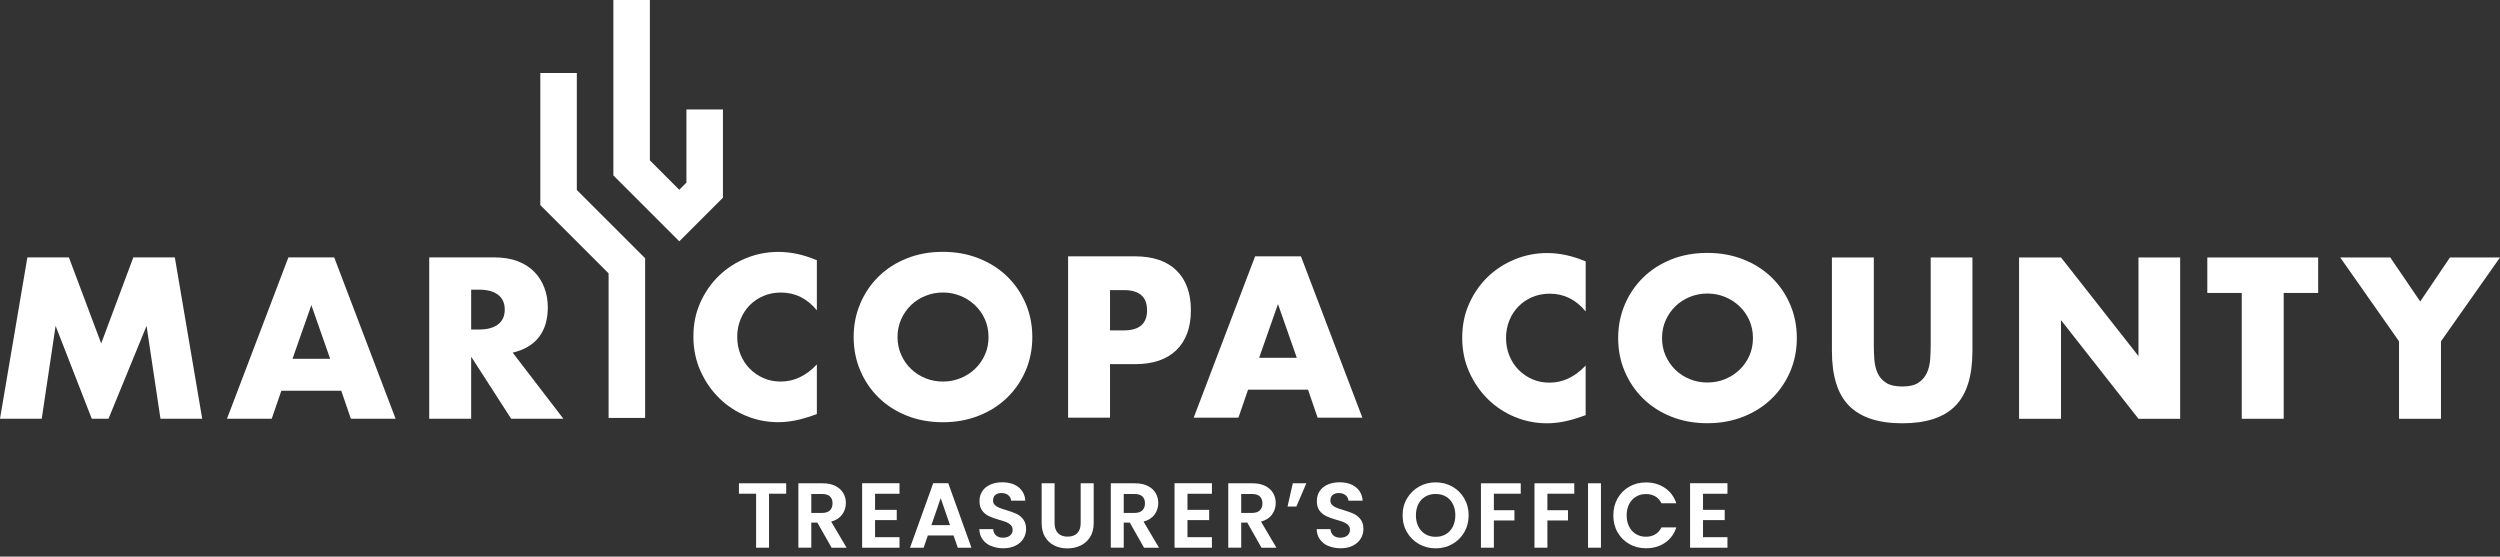
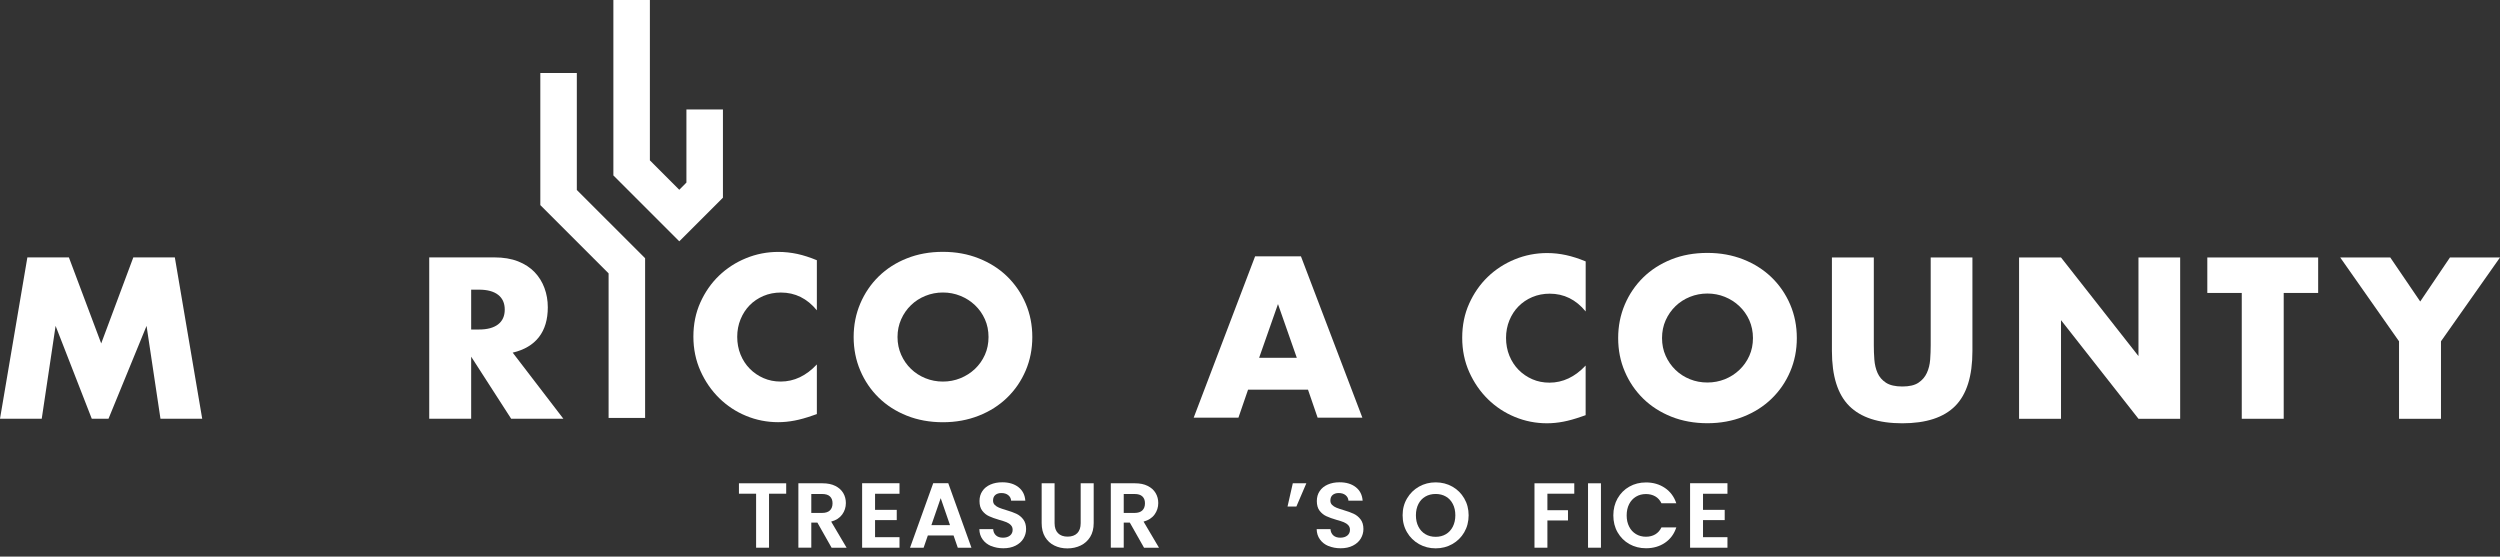
<svg xmlns="http://www.w3.org/2000/svg" width="274" height="61" viewBox="0 0 274 61" fill="none">
  <rect x="0" y="0" width="274" height="61" fill="#333333" stroke="none" />
  <path d="M67.226 0V19.23H67.23L74.335 26.334L74.452 26.447L79.234 21.666V11.999H75.232V20.01L74.448 20.8L71.227 17.574V0H67.226Z" fill="white" />
  <path d="M63.22 8H59.219V22.48L66.702 29.963V45.806H70.704V28.303L63.22 20.82V8Z" fill="white" />
  <path d="M14.611 28.211L11.092 37.639L7.551 28.211H3L0 45.894H4.574L6.094 35.717L10.059 45.894H11.891L16.063 35.717L17.588 45.894H22.162L19.162 28.211H14.611Z" fill="white" />
-   <path d="M36.187 39.326L34.125 33.439L32.059 39.326H36.187ZM37.405 42.822H30.837L29.781 45.894H24.878L31.608 28.211H36.629L43.359 45.894H38.456L37.4 42.822H37.405Z" fill="white" />
  <path d="M51.64 36.114H52.506C53.412 36.114 54.107 35.925 54.594 35.55C55.077 35.176 55.32 34.634 55.32 33.931C55.32 33.227 55.077 32.686 54.594 32.311C54.111 31.937 53.412 31.747 52.506 31.747H51.64V36.109V36.114ZM61.748 45.894H56.024L51.64 39.091V45.894H47.043V28.211H54.197C55.181 28.211 56.042 28.355 56.778 28.644C57.513 28.933 58.117 29.33 58.595 29.83C59.074 30.331 59.43 30.908 59.673 31.567C59.917 32.226 60.039 32.929 60.039 33.678C60.039 35.022 59.714 36.114 59.065 36.949C58.415 37.783 57.459 38.351 56.191 38.649L61.748 45.898V45.894Z" fill="white" />
  <path d="M89.528 34.01C88.463 32.711 87.15 32.062 85.585 32.062C84.9 32.062 84.259 32.188 83.673 32.436C83.086 32.689 82.581 33.027 82.162 33.456C81.742 33.884 81.408 34.398 81.165 34.994C80.921 35.589 80.799 36.23 80.799 36.915C80.799 37.601 80.921 38.269 81.165 38.864C81.408 39.459 81.742 39.974 82.175 40.411C82.604 40.849 83.109 41.192 83.686 41.444C84.264 41.697 84.891 41.819 85.563 41.819C87.033 41.819 88.355 41.192 89.528 39.942V45.382L89.059 45.545C88.355 45.793 87.696 45.978 87.087 46.095C86.478 46.212 85.874 46.271 85.283 46.271C84.065 46.271 82.892 46.041 81.778 45.581C80.659 45.121 79.676 44.471 78.823 43.632C77.971 42.797 77.285 41.801 76.771 40.655C76.257 39.505 75.995 38.251 75.995 36.893C75.995 35.535 76.248 34.285 76.757 33.153C77.267 32.021 77.944 31.042 78.796 30.221C79.649 29.4 80.637 28.76 81.764 28.299C82.888 27.839 84.07 27.609 85.306 27.609C86.009 27.609 86.699 27.686 87.381 27.83C88.062 27.979 88.774 28.209 89.528 28.521V34.01Z" fill="white" />
  <path d="M98.368 36.939C98.368 37.643 98.504 38.292 98.77 38.888C99.036 39.483 99.392 39.998 99.848 40.435C100.299 40.873 100.827 41.211 101.431 41.455C102.031 41.698 102.672 41.82 103.344 41.82C104.016 41.82 104.652 41.698 105.256 41.455C105.856 41.211 106.389 40.873 106.853 40.435C107.313 39.998 107.679 39.483 107.945 38.888C108.211 38.292 108.342 37.643 108.342 36.939C108.342 36.235 108.211 35.586 107.945 34.99C107.679 34.395 107.313 33.881 106.853 33.443C106.393 33.006 105.861 32.667 105.256 32.424C104.652 32.18 104.016 32.058 103.344 32.058C102.672 32.058 102.036 32.18 101.431 32.424C100.827 32.667 100.299 33.006 99.848 33.443C99.392 33.881 99.036 34.395 98.77 34.99C98.504 35.586 98.368 36.235 98.368 36.939ZM93.56 36.939C93.56 35.626 93.803 34.404 94.286 33.267C94.769 32.135 95.441 31.143 96.302 30.299C97.164 29.456 98.192 28.792 99.388 28.319C100.583 27.841 101.9 27.602 103.339 27.602C104.778 27.602 106.073 27.841 107.277 28.319C108.482 28.797 109.519 29.456 110.385 30.299C111.251 31.143 111.928 32.13 112.415 33.267C112.898 34.4 113.141 35.622 113.141 36.939C113.141 38.256 112.898 39.479 112.415 40.611C111.932 41.743 111.256 42.736 110.385 43.579C109.519 44.423 108.482 45.086 107.277 45.559C106.073 46.038 104.76 46.277 103.339 46.277C101.918 46.277 100.583 46.038 99.388 45.559C98.192 45.081 97.164 44.423 96.302 43.579C95.441 42.736 94.769 41.748 94.286 40.611C93.803 39.479 93.56 38.252 93.56 36.939Z" fill="white" />
-   <path d="M121.658 36.209H123.183C124.87 36.209 125.718 35.474 125.718 34.003C125.718 32.532 124.874 31.797 123.183 31.797H121.658V36.204V36.209ZM121.658 45.776H117.062V28.094H124.378C126.363 28.094 127.883 28.608 128.939 29.641C129.994 30.674 130.522 32.127 130.522 34.003C130.522 35.88 129.994 37.332 128.939 38.365C127.883 39.398 126.363 39.912 124.378 39.912H121.658V45.776Z" fill="white" />
  <path d="M140.067 33.326L142.129 39.213H138.001L140.067 33.326ZM137.559 28.094L130.829 45.776H135.732L136.788 42.705H143.356L144.411 45.776H149.315L142.584 28.094H137.564H137.559Z" fill="white" />
  <path d="M173.786 34.131C172.721 32.832 171.409 32.187 169.848 32.187C169.162 32.187 168.522 32.313 167.935 32.561C167.349 32.809 166.848 33.152 166.424 33.581C166 34.009 165.671 34.523 165.427 35.114C165.184 35.71 165.062 36.35 165.062 37.036C165.062 37.721 165.184 38.389 165.427 38.984C165.671 39.58 166.005 40.094 166.433 40.532C166.862 40.969 167.367 41.312 167.944 41.565C168.522 41.817 169.149 41.939 169.821 41.939C171.291 41.939 172.613 41.312 173.786 40.063V45.503L173.317 45.665C172.613 45.913 171.955 46.098 171.346 46.215C170.737 46.333 170.137 46.391 169.541 46.391C168.323 46.391 167.155 46.161 166.036 45.701C164.918 45.241 163.934 44.592 163.082 43.757C162.229 42.922 161.543 41.926 161.029 40.78C160.515 39.63 160.258 38.376 160.258 37.018C160.258 35.66 160.51 34.41 161.02 33.278C161.53 32.146 162.207 31.167 163.059 30.346C163.912 29.525 164.9 28.885 166.027 28.424C167.15 27.964 168.332 27.734 169.568 27.734C170.272 27.734 170.962 27.811 171.643 27.96C172.324 28.109 173.037 28.339 173.79 28.65V34.135L173.786 34.131Z" fill="white" />
  <path d="M182.159 37.052C182.159 37.755 182.29 38.405 182.556 38.996C182.822 39.591 183.183 40.106 183.634 40.543C184.085 40.981 184.613 41.319 185.218 41.563C185.818 41.806 186.454 41.923 187.13 41.923C187.807 41.923 188.438 41.802 189.043 41.563C189.643 41.319 190.175 40.981 190.635 40.543C191.095 40.106 191.461 39.591 191.727 38.996C191.993 38.401 192.124 37.755 192.124 37.052C192.124 36.348 191.988 35.699 191.727 35.103C191.461 34.508 191.095 33.993 190.635 33.556C190.175 33.118 189.643 32.78 189.043 32.536C188.443 32.293 187.807 32.171 187.13 32.171C186.454 32.171 185.822 32.293 185.218 32.536C184.613 32.78 184.085 33.118 183.634 33.556C183.183 33.993 182.822 34.508 182.556 35.103C182.29 35.699 182.159 36.348 182.159 37.052ZM177.351 37.052C177.351 35.739 177.594 34.517 178.077 33.38C178.559 32.248 179.232 31.26 180.093 30.412C180.955 29.568 181.983 28.91 183.179 28.431C184.374 27.953 185.691 27.719 187.13 27.719C188.569 27.719 189.864 27.958 191.068 28.431C192.273 28.91 193.306 29.568 194.176 30.412C195.042 31.255 195.719 32.243 196.206 33.38C196.689 34.512 196.932 35.735 196.932 37.052C196.932 38.369 196.689 39.587 196.206 40.719C195.723 41.851 195.047 42.844 194.176 43.687C193.31 44.531 192.273 45.194 191.068 45.668C189.864 46.146 188.551 46.385 187.13 46.385C185.709 46.385 184.374 46.146 183.179 45.668C181.983 45.189 180.955 44.531 180.093 43.687C179.236 42.844 178.559 41.856 178.077 40.719C177.59 39.587 177.351 38.364 177.351 37.052Z" fill="white" />
  <path d="M205.37 28.219V37.831C205.37 38.346 205.388 38.873 205.429 39.415C205.47 39.952 205.587 40.443 205.781 40.881C205.975 41.318 206.286 41.675 206.706 41.95C207.13 42.221 207.721 42.36 208.487 42.36C209.254 42.36 209.845 42.225 210.256 41.95C210.671 41.675 210.977 41.318 211.18 40.881C211.383 40.443 211.505 39.956 211.546 39.415C211.586 38.873 211.604 38.346 211.604 37.831V28.219H216.178V38.468C216.178 41.219 215.551 43.227 214.293 44.494C213.034 45.762 211.099 46.393 208.492 46.393C205.885 46.393 203.945 45.757 202.677 44.494C201.41 43.227 200.778 41.219 200.778 38.468V28.219H205.375H205.37Z" fill="white" />
  <path d="M234.376 28.219V39.027L225.887 28.219H221.29V45.897H225.887V35.089L234.376 45.897H238.946V28.219H234.376Z" fill="white" />
  <path d="M241.922 28.219V32.107H245.697V45.897H250.294V32.107H254.07V28.219H241.922Z" fill="white" />
  <path d="M268.514 28.219L265.257 33.045L261.974 28.219H256.488L262.934 37.407V45.897H267.531V37.407L274 28.219H268.514Z" fill="white" />
  <path d="M86.167 52.969V54.11H84.286V60.028H82.869V54.11H80.988V52.969H86.167Z" fill="white" />
  <path d="M91.142 60.028L89.586 57.277H88.918V60.028H87.502V52.969H90.154C90.7 52.969 91.165 53.063 91.553 53.257C91.936 53.451 92.225 53.709 92.419 54.038C92.613 54.363 92.707 54.733 92.707 55.134C92.707 55.599 92.572 56.018 92.302 56.392C92.031 56.767 91.629 57.024 91.097 57.168L92.789 60.033H91.151L91.142 60.028ZM88.918 56.217H90.1C90.484 56.217 90.772 56.122 90.962 55.937C91.151 55.752 91.246 55.495 91.246 55.161C91.246 54.827 91.151 54.588 90.962 54.408C90.772 54.227 90.488 54.142 90.1 54.142H88.918V56.217Z" fill="white" />
  <path d="M95.906 54.111V55.88H98.283V57.003H95.906V58.875H98.585V60.029H94.489V52.961H98.585V54.116H95.906V54.111Z" fill="white" />
  <path d="M104.504 58.685H101.693L101.229 60.029H99.74L102.28 52.961H103.931L106.47 60.029H104.973L104.508 58.685H104.504ZM104.12 57.553L103.101 54.598L102.081 57.553H104.125H104.12Z" fill="white" />
  <path d="M108.626 59.847C108.234 59.68 107.918 59.436 107.692 59.116C107.462 58.8 107.345 58.426 107.336 57.993H108.852C108.87 58.282 108.973 58.511 109.158 58.678C109.343 58.845 109.596 58.931 109.921 58.931C110.245 58.931 110.512 58.85 110.701 58.692C110.891 58.534 110.985 58.327 110.985 58.069C110.985 57.862 110.922 57.691 110.791 57.555C110.665 57.42 110.503 57.316 110.313 57.235C110.119 57.158 109.858 57.072 109.519 56.978C109.059 56.843 108.689 56.712 108.401 56.576C108.112 56.446 107.868 56.247 107.661 55.981C107.453 55.715 107.354 55.358 107.354 54.912C107.354 54.492 107.458 54.131 107.67 53.82C107.877 53.509 108.17 53.274 108.549 53.108C108.928 52.941 109.357 52.859 109.844 52.859C110.57 52.859 111.166 53.035 111.621 53.392C112.077 53.748 112.329 54.24 112.375 54.876H110.818C110.805 54.632 110.701 54.434 110.512 54.276C110.322 54.118 110.065 54.037 109.749 54.037C109.474 54.037 109.253 54.109 109.086 54.249C108.919 54.389 108.838 54.596 108.838 54.867C108.838 55.056 108.901 55.214 109.023 55.336C109.149 55.462 109.303 55.561 109.488 55.638C109.673 55.715 109.934 55.805 110.273 55.904C110.733 56.039 111.107 56.175 111.396 56.31C111.684 56.446 111.937 56.648 112.145 56.919C112.352 57.19 112.46 57.542 112.46 57.979C112.46 58.358 112.361 58.706 112.167 59.03C111.973 59.355 111.684 59.612 111.306 59.802C110.927 59.996 110.48 60.09 109.961 60.09C109.47 60.09 109.028 60.005 108.631 59.838L108.626 59.847Z" fill="white" />
  <path d="M115.582 52.969V57.34C115.582 57.818 115.709 58.183 115.957 58.436C116.205 58.688 116.557 58.815 117.008 58.815C117.459 58.815 117.82 58.688 118.068 58.436C118.316 58.183 118.442 57.818 118.442 57.34V52.969H119.868V57.331C119.868 57.931 119.737 58.441 119.48 58.855C119.218 59.27 118.875 59.582 118.438 59.789C118.005 59.997 117.518 60.105 116.985 60.105C116.453 60.105 115.984 60.001 115.555 59.789C115.127 59.582 114.789 59.266 114.54 58.855C114.292 58.441 114.166 57.935 114.166 57.331V52.969H115.582Z" fill="white" />
  <path d="M125.384 60.028L123.828 57.277H123.161V60.028H121.744V52.969H124.397C124.942 52.969 125.407 53.063 125.79 53.257C126.174 53.451 126.463 53.709 126.656 54.038C126.85 54.363 126.945 54.733 126.945 55.134C126.945 55.599 126.81 56.018 126.539 56.392C126.269 56.767 125.867 57.024 125.335 57.168L127.026 60.033H125.389L125.384 60.028ZM123.161 56.217H124.342C124.726 56.217 125.015 56.122 125.204 55.937C125.393 55.752 125.488 55.495 125.488 55.161C125.488 54.827 125.393 54.588 125.204 54.408C125.015 54.227 124.73 54.142 124.342 54.142H123.161V56.217Z" fill="white" />
-   <path d="M130.147 54.111V55.88H132.524V57.003H130.147V58.875H132.826V60.029H128.73V52.961H132.826V54.116H130.147V54.111Z" fill="white" />
-   <path d="M138.258 60.028L136.702 57.277H136.035V60.028H134.618V52.969H137.271C137.816 52.969 138.281 53.063 138.664 53.257C139.048 53.451 139.337 53.709 139.531 54.038C139.724 54.363 139.819 54.733 139.819 55.134C139.819 55.599 139.684 56.018 139.413 56.392C139.143 56.767 138.741 57.024 138.209 57.168L139.896 60.033H138.258V60.028ZM136.035 56.217H137.216C137.6 56.217 137.889 56.122 138.078 55.937C138.267 55.752 138.362 55.495 138.362 55.161C138.362 54.827 138.267 54.588 138.078 54.408C137.889 54.227 137.604 54.142 137.216 54.142H136.035V56.217Z" fill="white" />
  <path d="M141.686 52.969H143.175L142.083 55.517H141.113L141.691 52.969H141.686Z" fill="white" />
  <path d="M145.597 59.847C145.2 59.68 144.889 59.436 144.663 59.116C144.433 58.8 144.316 58.426 144.307 57.993H145.822C145.84 58.282 145.944 58.511 146.129 58.678C146.314 58.845 146.571 58.931 146.891 58.931C147.212 58.931 147.482 58.85 147.672 58.692C147.861 58.534 147.956 58.327 147.956 58.069C147.956 57.862 147.893 57.691 147.762 57.555C147.636 57.42 147.473 57.316 147.284 57.235C147.094 57.154 146.828 57.072 146.49 56.978C146.03 56.843 145.66 56.712 145.371 56.576C145.087 56.446 144.839 56.247 144.631 55.981C144.424 55.715 144.325 55.358 144.325 54.912C144.325 54.492 144.428 54.131 144.64 53.82C144.848 53.509 145.141 53.274 145.52 53.108C145.899 52.941 146.328 52.859 146.815 52.859C147.545 52.859 148.136 53.035 148.592 53.392C149.048 53.748 149.3 54.24 149.345 54.876H147.789C147.776 54.632 147.672 54.434 147.482 54.276C147.293 54.118 147.036 54.037 146.72 54.037C146.445 54.037 146.224 54.109 146.057 54.249C145.89 54.389 145.809 54.596 145.809 54.867C145.809 55.056 145.872 55.214 145.994 55.336C146.12 55.462 146.273 55.561 146.458 55.638C146.643 55.715 146.905 55.805 147.243 55.904C147.703 56.039 148.078 56.175 148.366 56.31C148.655 56.446 148.908 56.648 149.115 56.919C149.323 57.19 149.431 57.542 149.431 57.979C149.431 58.358 149.332 58.706 149.138 59.03C148.944 59.355 148.655 59.612 148.276 59.802C147.897 59.996 147.451 60.09 146.932 60.09C146.44 60.09 145.998 60.005 145.601 59.838L145.597 59.847Z" fill="white" />
  <path d="M155.526 59.633C154.976 59.322 154.534 58.894 154.214 58.343C153.889 57.793 153.727 57.171 153.727 56.476C153.727 55.781 153.889 55.168 154.214 54.622C154.539 54.072 154.976 53.643 155.526 53.332C156.081 53.021 156.686 52.867 157.349 52.867C158.012 52.867 158.625 53.021 159.176 53.332C159.726 53.643 160.159 54.072 160.479 54.622C160.8 55.172 160.962 55.79 160.962 56.476C160.962 57.161 160.8 57.793 160.479 58.343C160.159 58.894 159.722 59.322 159.171 59.633C158.621 59.945 158.012 60.098 157.349 60.098C156.686 60.098 156.081 59.945 155.526 59.633ZM158.472 58.546C158.797 58.352 159.049 58.077 159.23 57.721C159.41 57.364 159.505 56.95 159.505 56.476C159.505 56.002 159.415 55.592 159.23 55.235C159.049 54.884 158.797 54.608 158.472 54.423C158.147 54.234 157.773 54.139 157.349 54.139C156.925 54.139 156.546 54.234 156.221 54.423C155.892 54.613 155.639 54.884 155.459 55.235C155.278 55.592 155.184 56.002 155.184 56.476C155.184 56.95 155.274 57.364 155.459 57.721C155.639 58.077 155.896 58.352 156.221 58.546C156.546 58.74 156.925 58.835 157.349 58.835C157.773 58.835 158.147 58.74 158.472 58.546Z" fill="white" />
-   <path d="M166.673 52.969V54.11H163.727V55.919H165.982V57.042H163.727V60.028H162.311V52.969H166.668H166.673Z" fill="white" />
  <path d="M172.541 52.969V54.11H169.595V55.919H171.851V57.042H169.595V60.028H168.179V52.969H172.536H172.541Z" fill="white" />
  <path d="M175.464 52.969V60.028H174.048V52.969H175.464Z" fill="white" />
  <path d="M177.29 54.621C177.606 54.07 178.03 53.642 178.576 53.335C179.117 53.028 179.726 52.875 180.403 52.875C181.192 52.875 181.883 53.078 182.478 53.48C183.073 53.885 183.484 54.445 183.723 55.157H182.095C181.932 54.819 181.707 54.567 181.413 54.4C181.12 54.233 180.782 54.147 180.398 54.147C179.988 54.147 179.623 54.242 179.302 54.436C178.982 54.63 178.734 54.9 178.553 55.252C178.373 55.604 178.283 56.015 178.283 56.488C178.283 56.962 178.373 57.363 178.553 57.715C178.729 58.072 178.982 58.342 179.302 58.536C179.623 58.73 179.988 58.825 180.398 58.825C180.782 58.825 181.12 58.739 181.413 58.568C181.707 58.396 181.932 58.139 182.095 57.805H183.723C183.488 58.527 183.073 59.087 182.482 59.488C181.892 59.889 181.201 60.088 180.403 60.088C179.731 60.088 179.122 59.934 178.576 59.628C178.035 59.321 177.606 58.892 177.29 58.347C176.975 57.801 176.821 57.178 176.821 56.484C176.821 55.789 176.979 55.166 177.29 54.616V54.621Z" fill="white" />
  <path d="M186.65 54.111V55.88H189.027V57.003H186.65V58.875H189.329V60.029H185.233V52.961H189.329V54.116H186.65V54.111Z" fill="white" />
</svg>